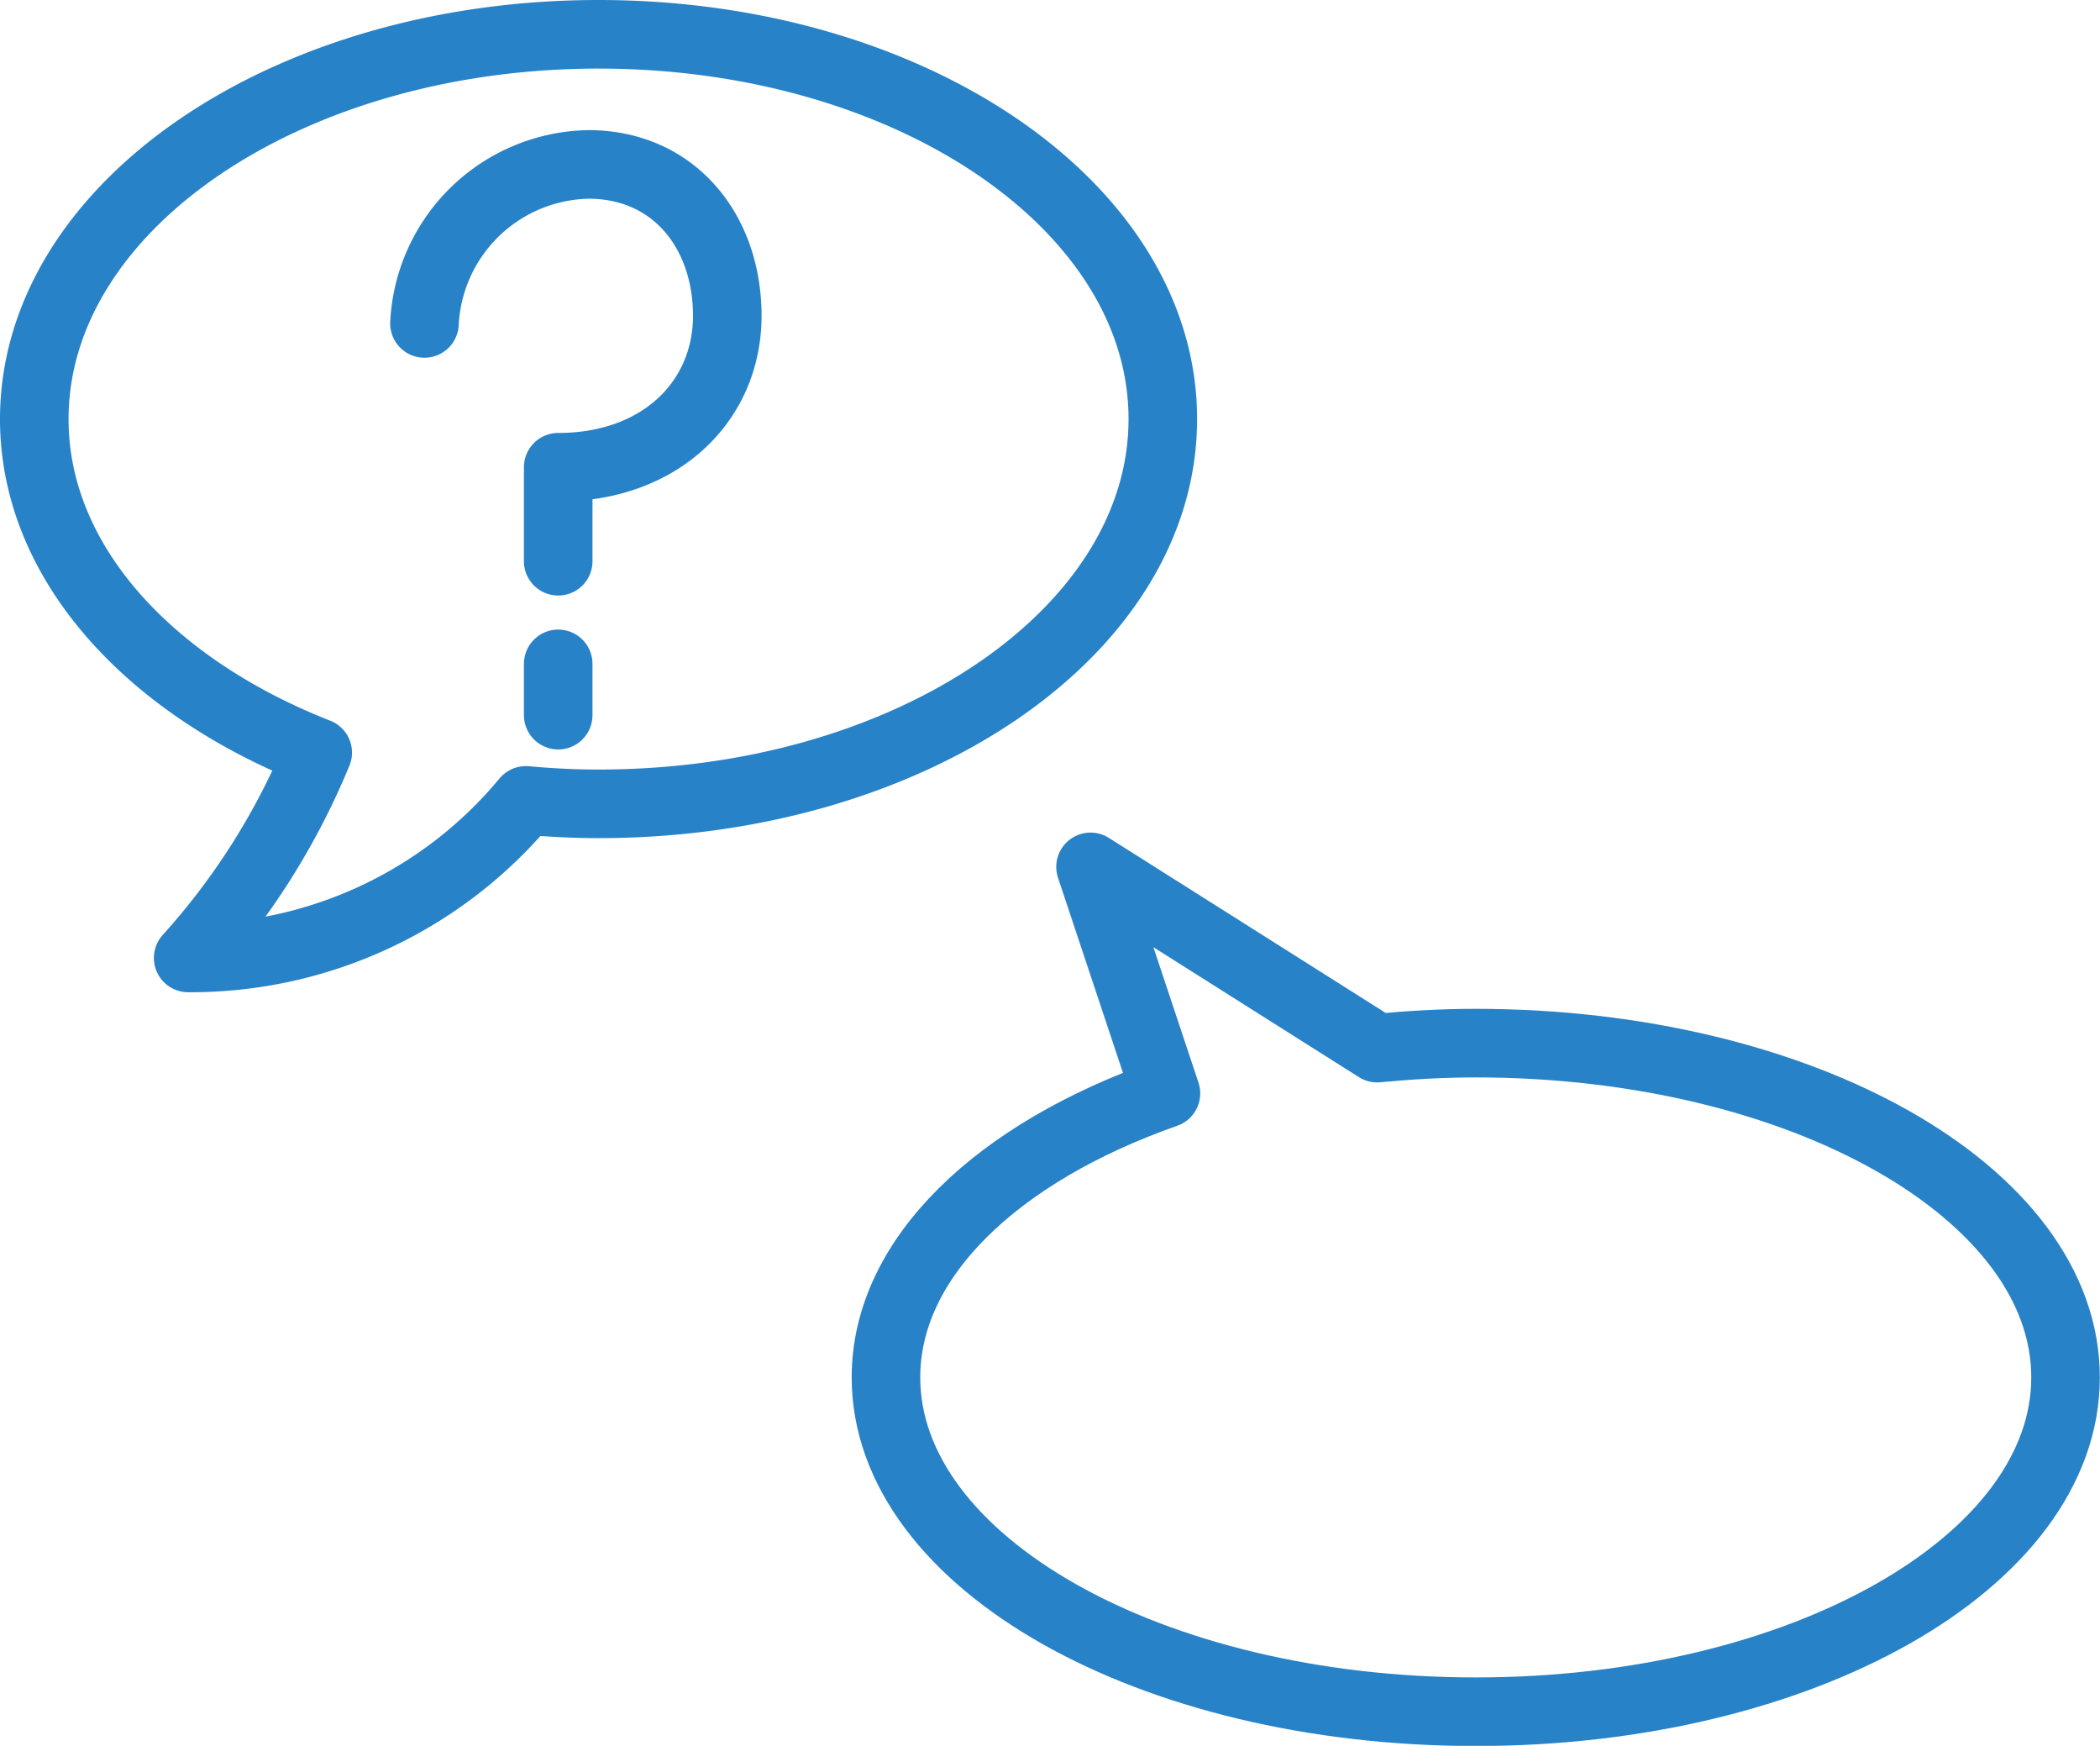
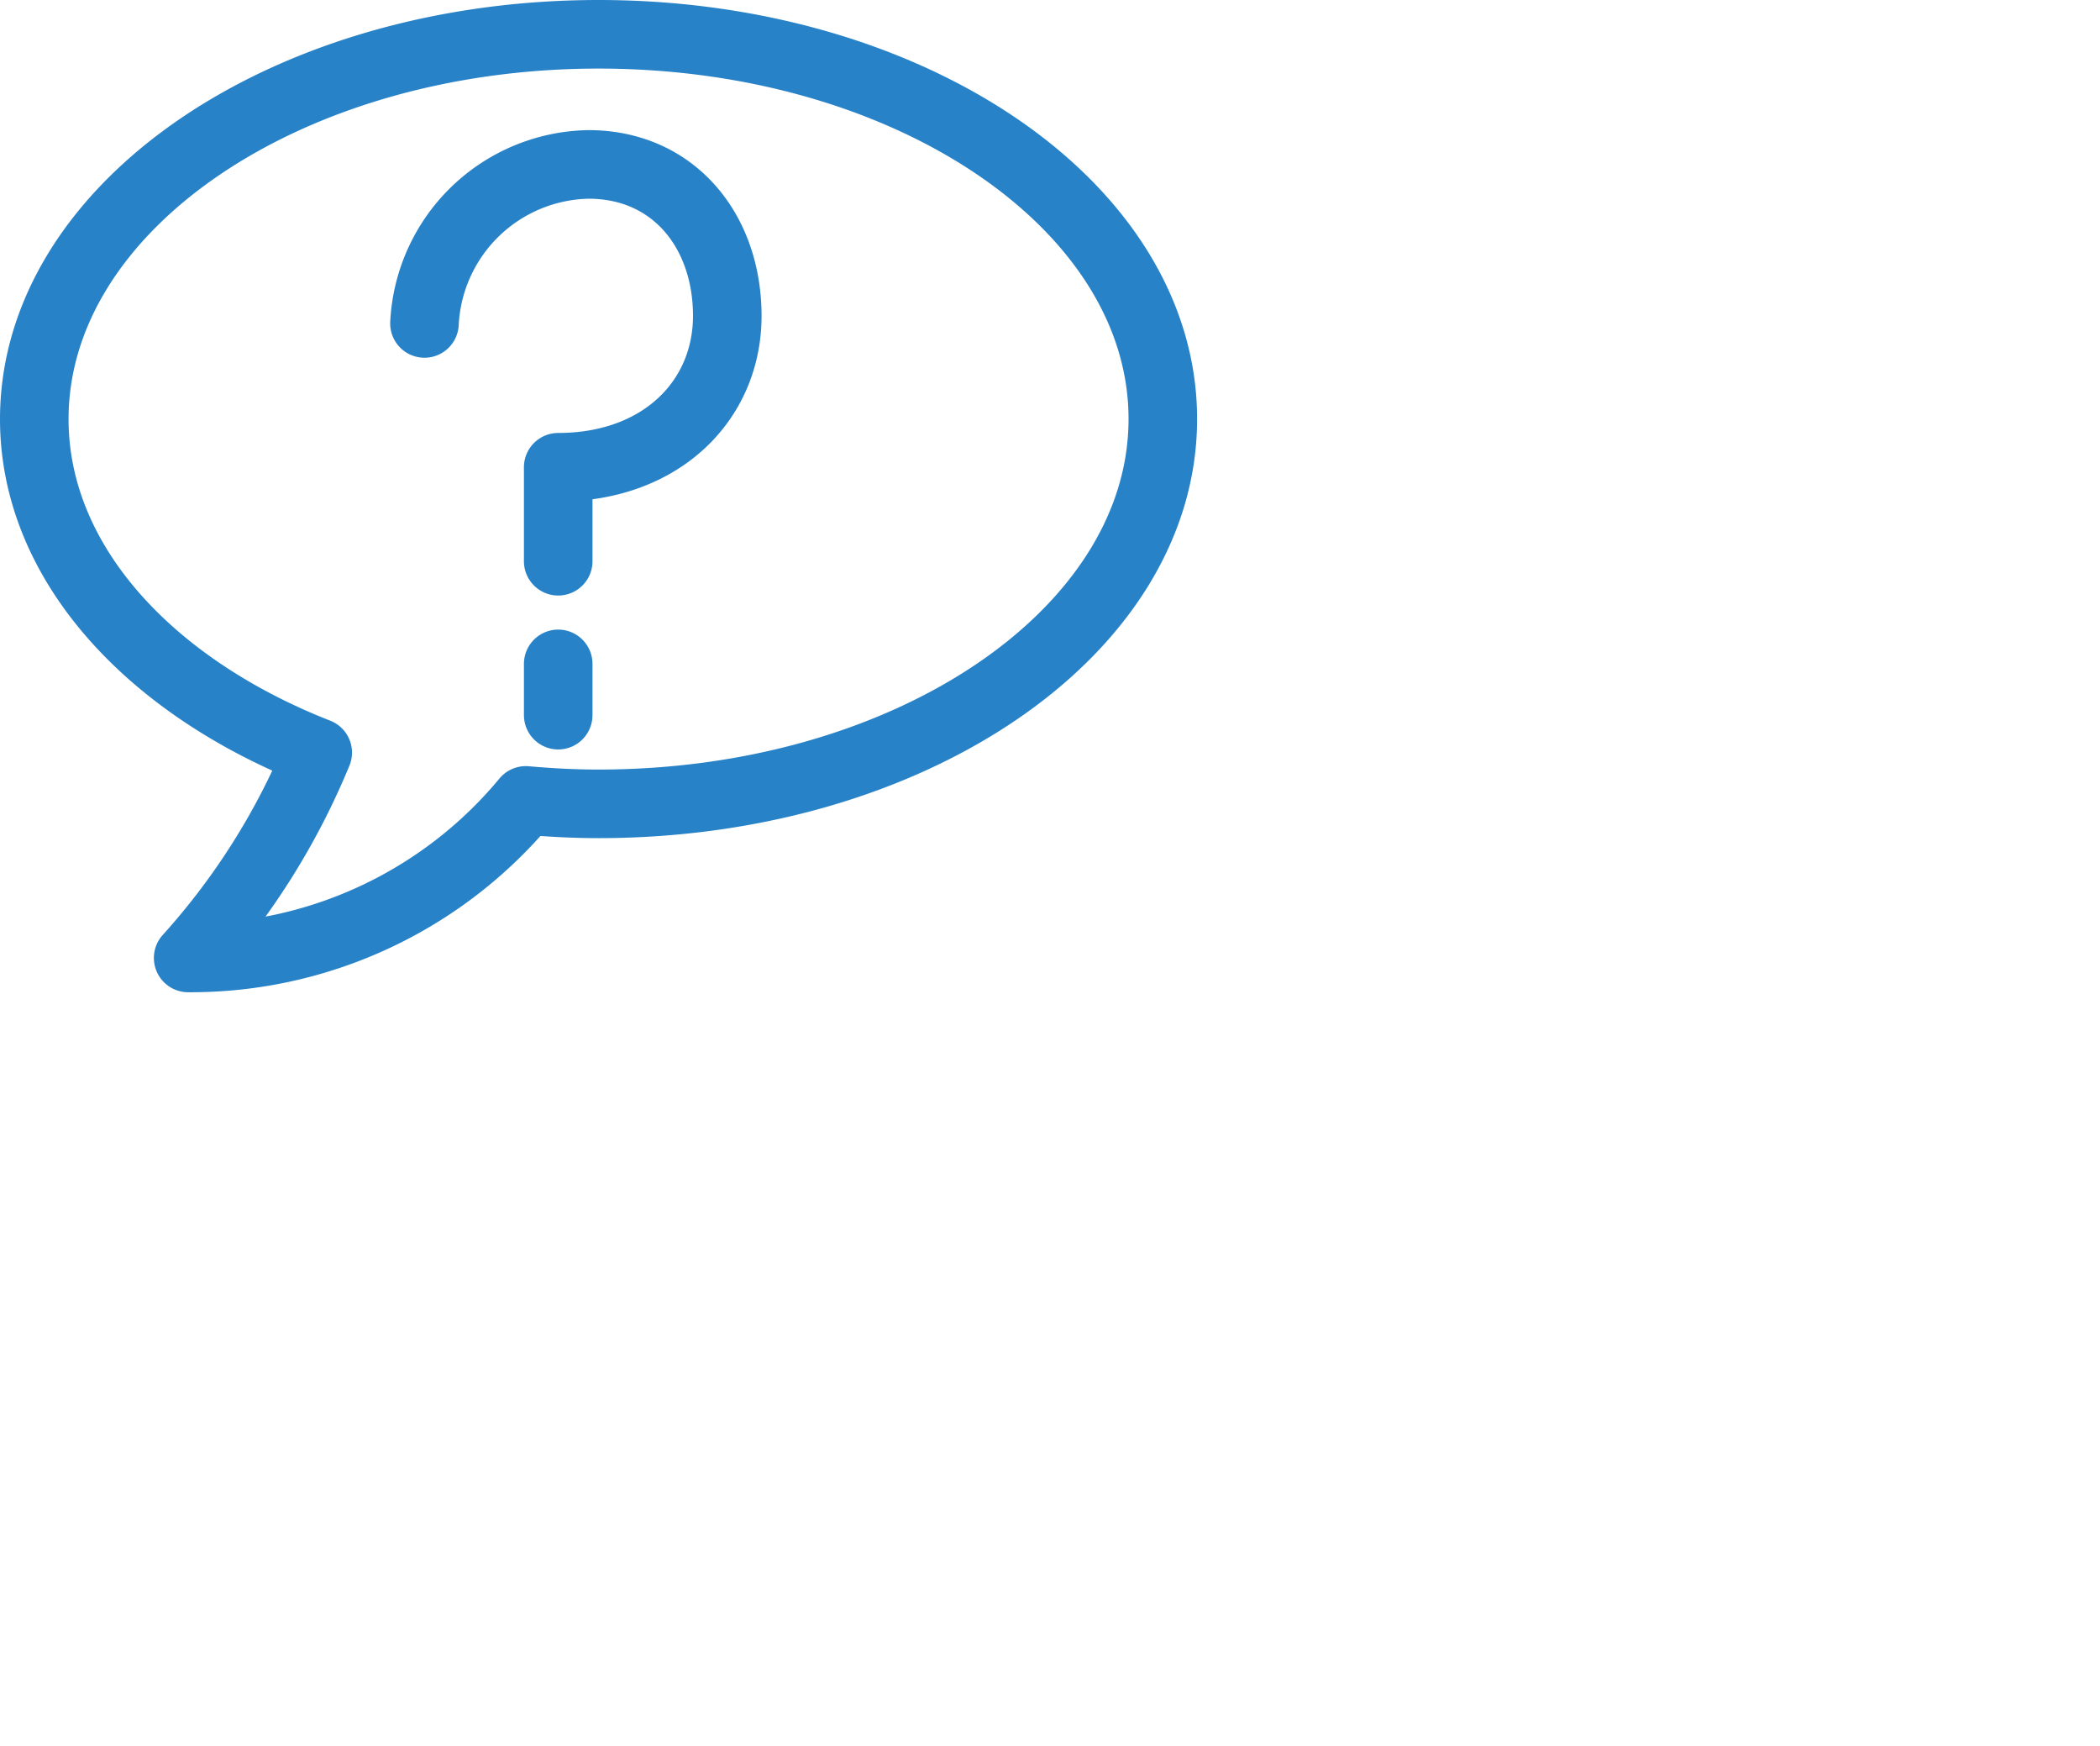
<svg xmlns="http://www.w3.org/2000/svg" width="61.258" height="50.913" viewBox="0 0 61.258 50.913">
  <defs>
    <style>.a{fill:none;stroke:#2882c8;stroke-linecap:round;stroke-linejoin:round;stroke-width:2px;}</style>
  </defs>
  <g transform="translate(1 1)">
    <g transform="translate(-607.562 -157.682)">
      <path class="a" d="M624.023,157.682c-9.092,0-16.461,5.025-16.461,11.223,0,4.162,3.332,7.787,8.268,9.725a20.687,20.687,0,0,1-3.779,5.988,12.7,12.7,0,0,0,9.85-4.594c.7.062,1.4.1,2.122.1,9.09,0,16.459-5.024,16.459-11.223S633.113,157.682,624.023,157.682Z" />
      <path class="a" d="M618.944,166.114a4.88,4.88,0,0,1,4.784-4.637c2.48,0,4.049,1.938,4.049,4.416s-1.939,4.415-4.932,4.415v2.741" />
      <line class="a" y2="1.496" transform="translate(622.845 176.042)" />
    </g>
    <g transform="translate(-607.562 -157.682)">
-       <path class="a" d="M649.615,206.6c-9.506,0-17.209-4.363-17.209-9.75,0-3.5,3.271-6.563,8.167-8.282l-2.2-6.606,8.362,5.286c.938-.089,1.894-.146,2.875-.146,9.5,0,17.205,4.365,17.205,9.748S659.117,206.6,649.615,206.6Z" />
-     </g>
+       </g>
  </g>
</svg>